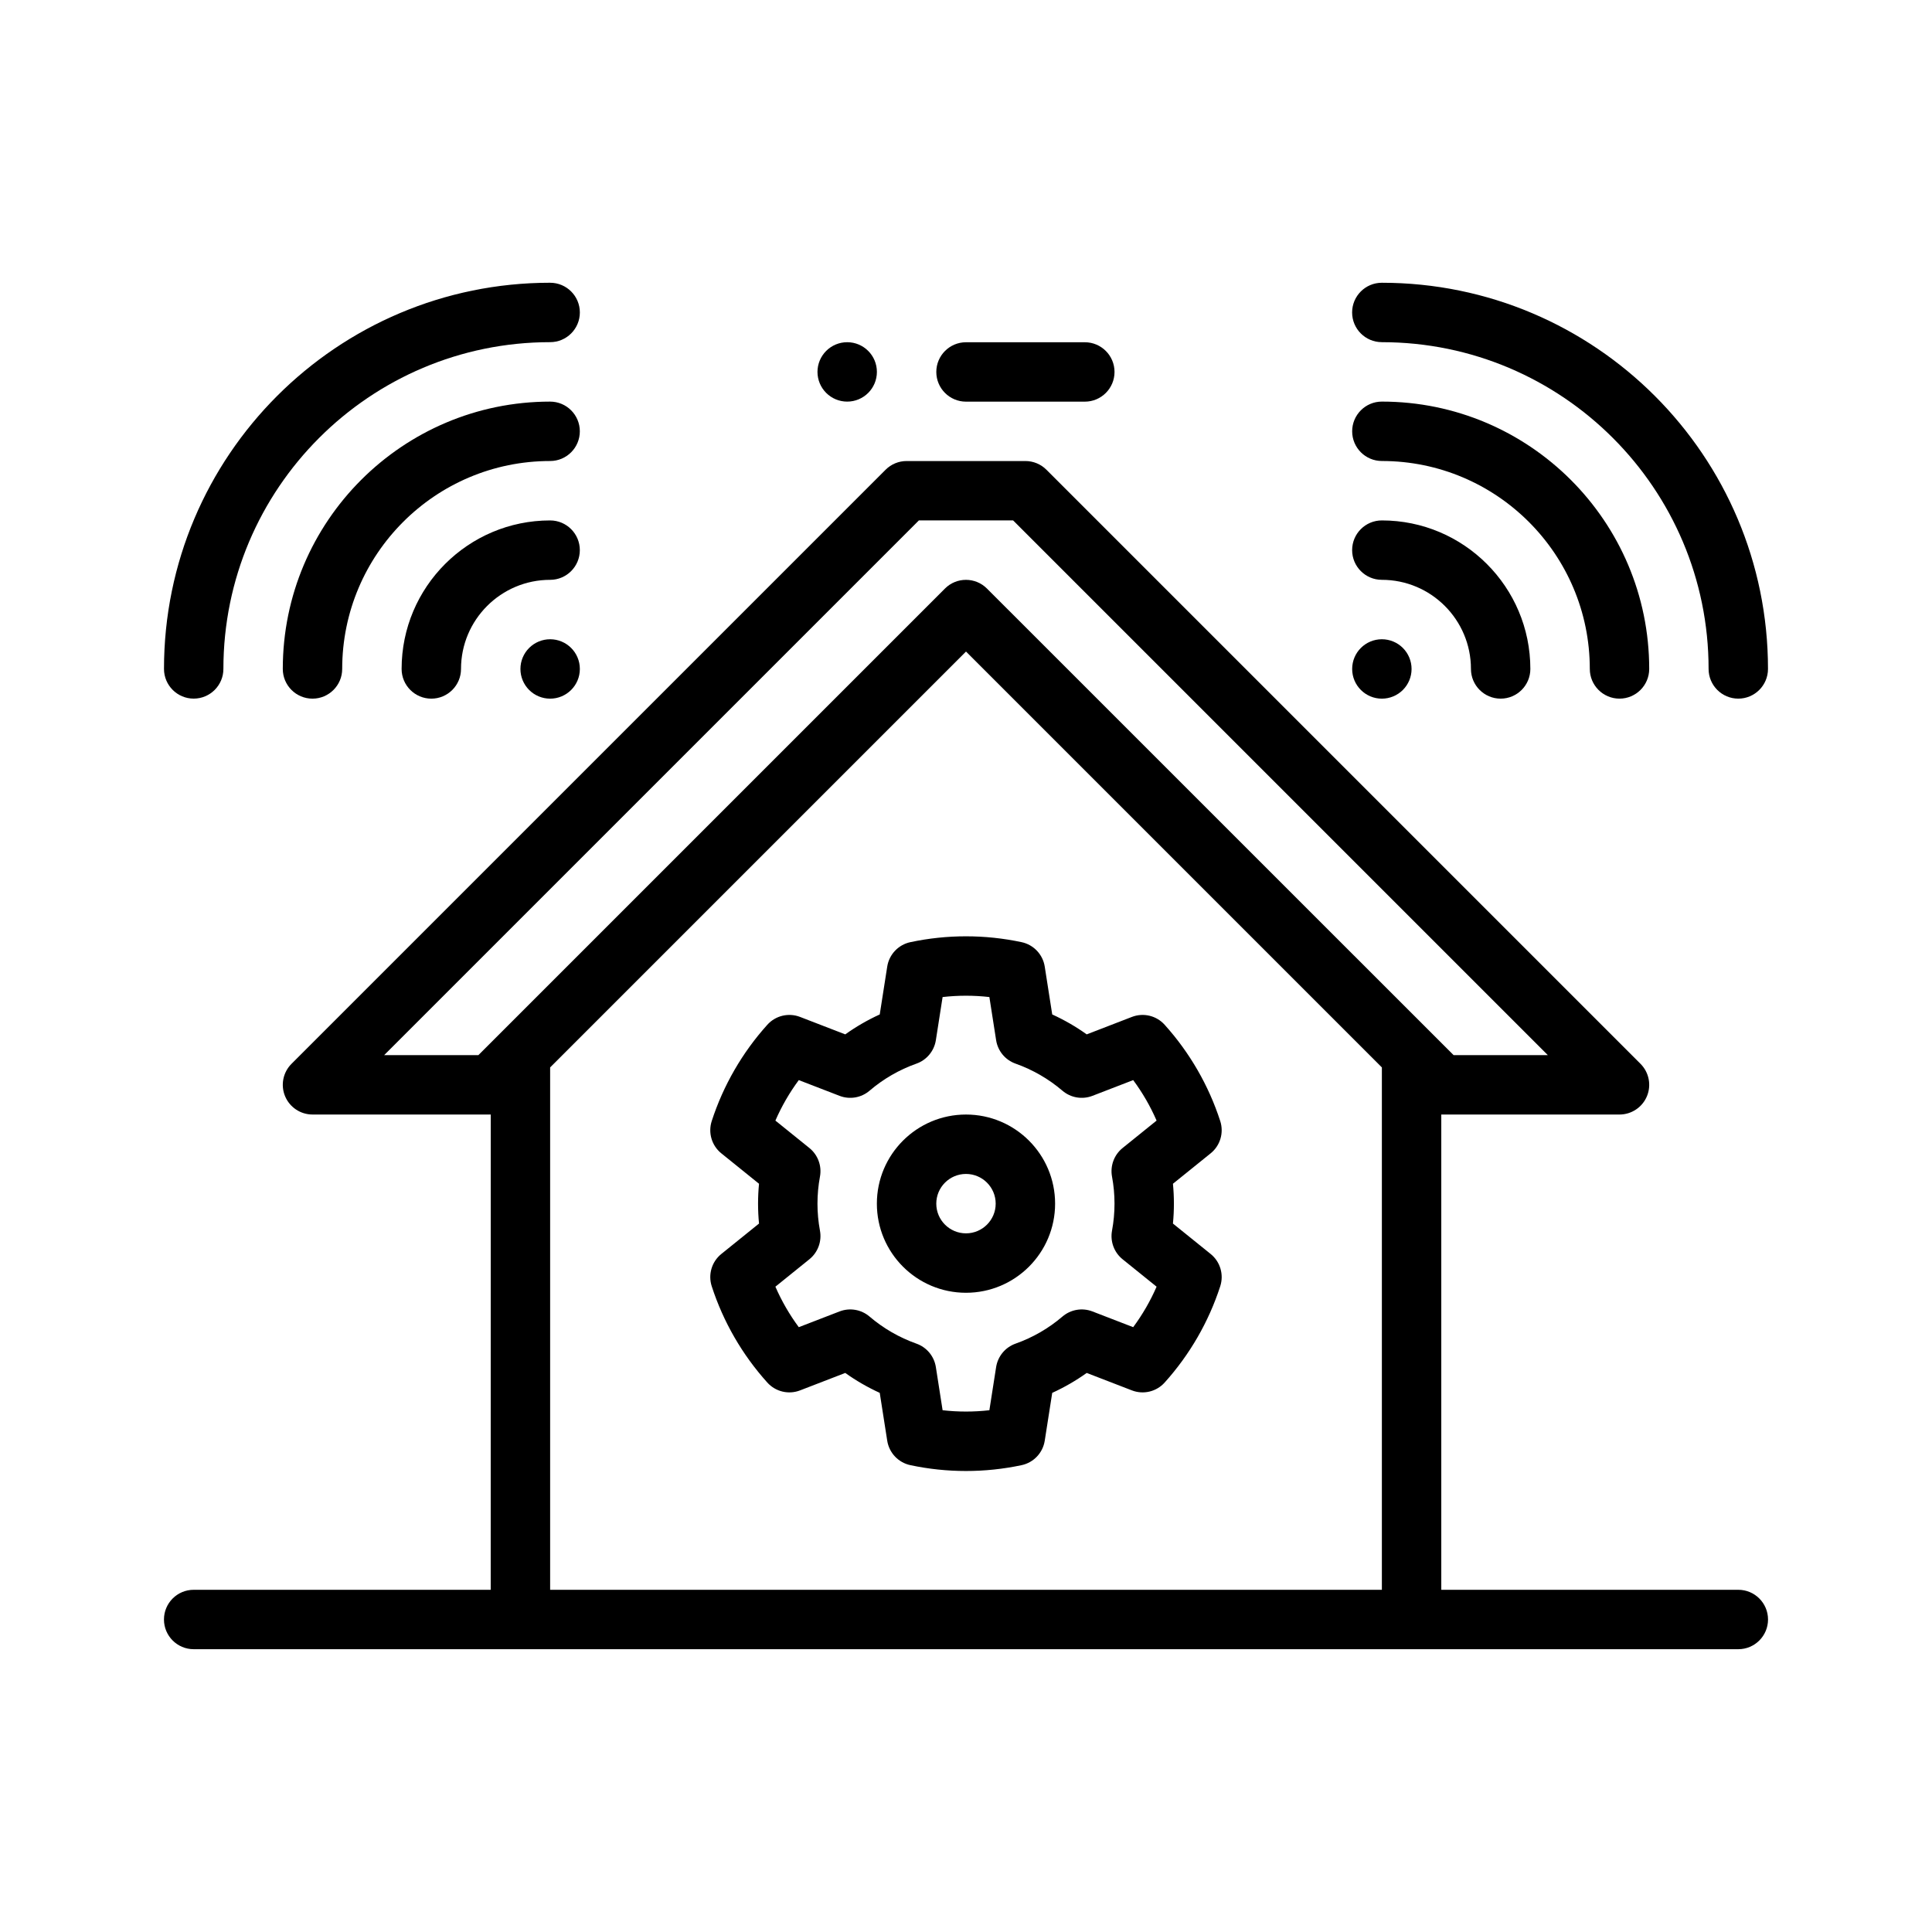
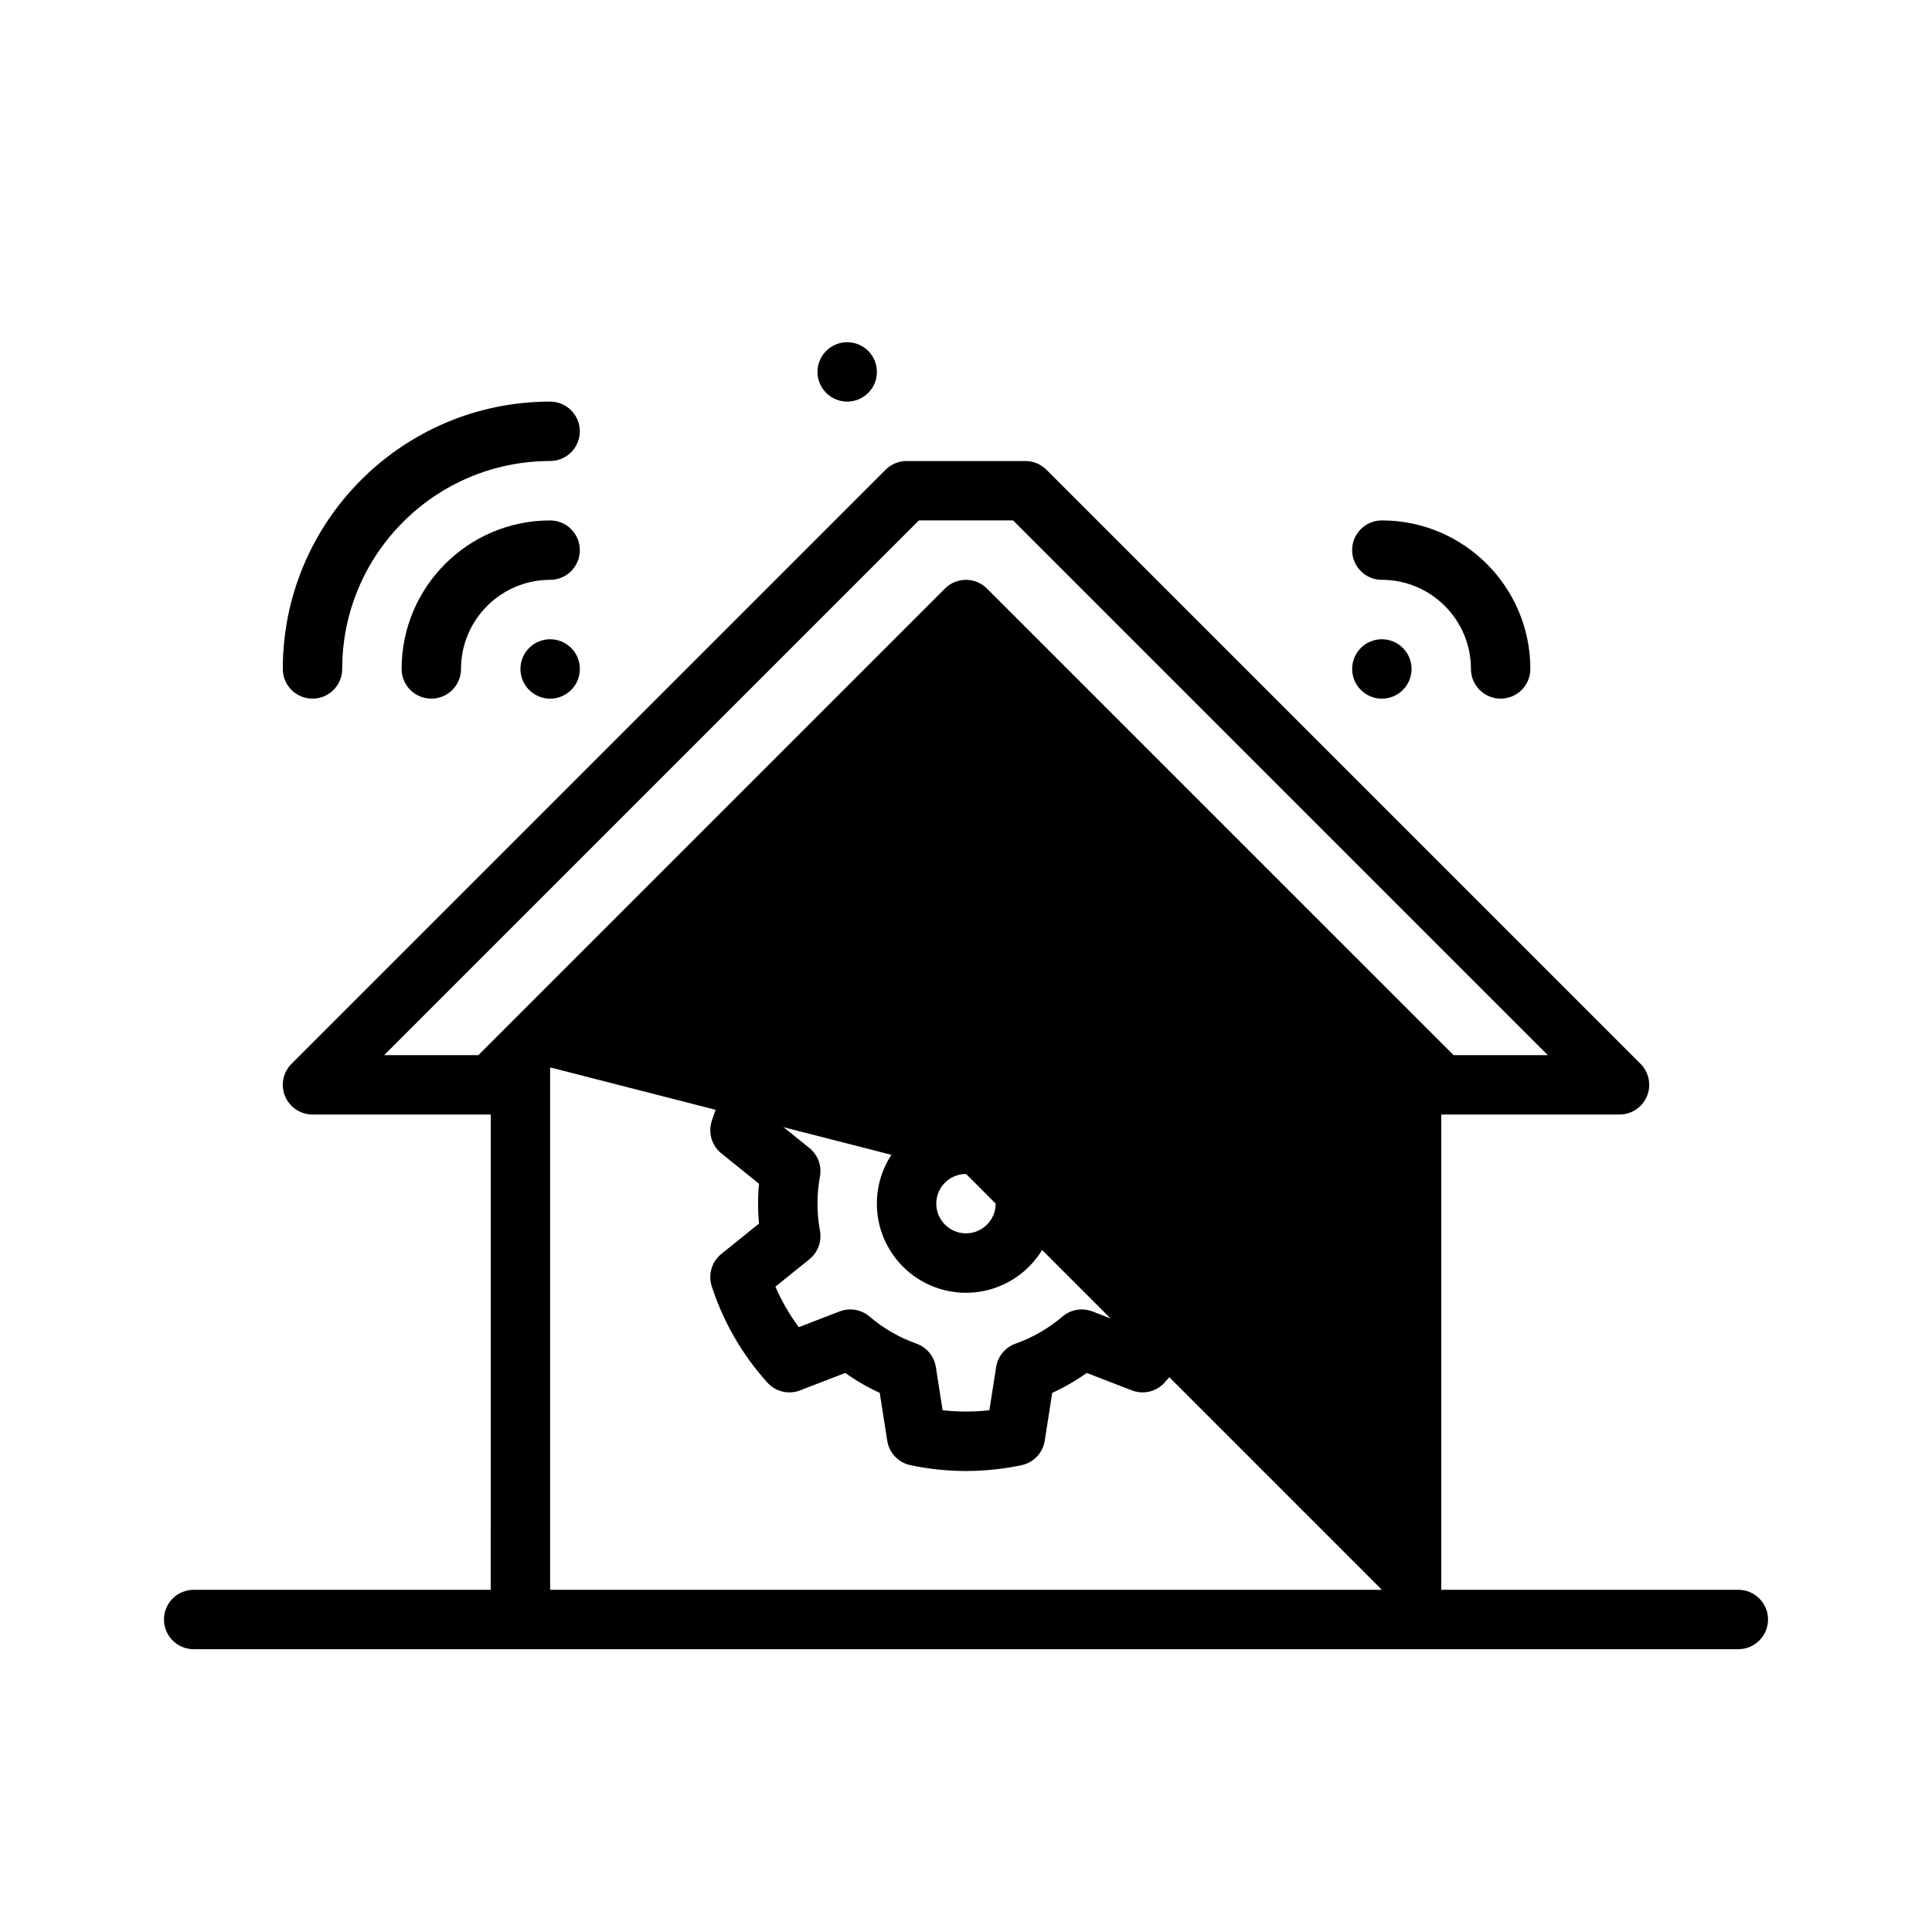
<svg xmlns="http://www.w3.org/2000/svg" fill="#000000" width="800px" height="800px" version="1.1" viewBox="144 144 512 512">
  <g fill-rule="evenodd">
    <path d="m360.64 242.56c0-2.09 0.832-4.09 2.309-5.566 1.477-1.477 3.477-2.305 5.566-2.305 4.348 0 7.871 3.523 7.871 7.871s-3.523 7.871-7.871 7.871c-2.09 0-4.09-0.828-5.566-2.305-1.477-1.477-2.309-3.481-2.309-5.566z" />
-     <path d="m431.49 234.7h-31.488c-4.344 0-7.871 3.527-7.871 7.871s3.527 7.871 7.871 7.871h31.488c4.344 0 7.871-3.527 7.871-7.871s-3.527-7.871-7.871-7.871z" />
-     <path d="m274.05 439.36h-47.23c-3.184 0-6.055-1.922-7.277-4.859-1.219-2.941-0.543-6.328 1.711-8.578l157.44-157.44c1.469-1.48 3.477-2.305 5.562-2.305h31.488c2.086 0 4.094 0.828 5.566 2.305l157.44 157.44c2.25 2.25 2.93 5.637 1.707 8.582-1.219 2.934-4.094 4.856-7.273 4.856h-47.23v125.95h78.719c4.344 0 7.871 3.527 7.871 7.871s-3.527 7.871-7.871 7.871h-409.35c-4.344 0-7.871-3.527-7.871-7.871 0-4.348 3.527-7.871 7.871-7.871h78.719zm15.742-12.484v138.44h220.42v-138.44l-110.21-110.21zm239.42-3.262h24.969l-141.7-141.7h-24.969l-141.7 141.7h24.969l123.64-123.64c3.07-3.078 8.062-3.078 11.133 0z" />
+     <path d="m274.05 439.36h-47.23c-3.184 0-6.055-1.922-7.277-4.859-1.219-2.941-0.543-6.328 1.711-8.578l157.44-157.44c1.469-1.48 3.477-2.305 5.562-2.305h31.488c2.086 0 4.094 0.828 5.566 2.305l157.44 157.44c2.25 2.25 2.93 5.637 1.707 8.582-1.219 2.934-4.094 4.856-7.273 4.856h-47.23v125.95h78.719c4.344 0 7.871 3.527 7.871 7.871s-3.527 7.871-7.871 7.871h-409.35c-4.344 0-7.871-3.527-7.871-7.871 0-4.348 3.527-7.871 7.871-7.871h78.719zm15.742-12.484v138.44h220.42l-110.21-110.21zm239.42-3.262h24.969l-141.7-141.7h-24.969l-141.7 141.7h24.969l123.64-123.64c3.07-3.078 8.062-3.078 11.133 0z" />
    <path d="m510.2 297.66c13.031 0 23.617 10.582 23.617 23.617 0 4.344 3.527 7.871 7.871 7.871s7.871-3.527 7.871-7.871c0-21.723-17.637-39.359-39.359-39.359-4.344 0-7.871 3.527-7.871 7.871s3.527 7.871 7.871 7.871z" />
    <path d="m289.79 281.92c-21.723 0-39.359 17.637-39.359 39.359 0 4.344 3.527 7.871 7.871 7.871s7.871-3.527 7.871-7.871c0-13.031 10.582-23.617 23.617-23.617 4.344 0 7.871-3.527 7.871-7.871s-3.527-7.871-7.871-7.871z" />
-     <path d="m510.21 266.17c30.41 0 55.105 24.695 55.105 55.105 0 4.344 3.527 7.871 7.871 7.871s7.871-3.527 7.871-7.871c0-39.102-31.746-70.848-70.848-70.848-4.344 0-7.871 3.527-7.871 7.871s3.527 7.871 7.871 7.871z" />
    <path d="m289.79 250.43c-39.102 0-70.848 31.746-70.848 70.848 0 4.344 3.527 7.871 7.871 7.871s7.871-3.527 7.871-7.871c0-30.41 24.695-55.105 55.105-55.105 4.344 0 7.871-3.527 7.871-7.871s-3.527-7.871-7.871-7.871z" />
-     <path d="m510.2 234.68c47.789 0 86.594 38.805 86.594 86.594 0 4.344 3.527 7.871 7.871 7.871s7.871-3.527 7.871-7.871c0-56.48-45.855-102.34-102.34-102.34-4.344 0-7.871 3.527-7.871 7.871s3.527 7.871 7.871 7.871z" />
-     <path d="m289.8 218.93c-56.48 0-102.34 45.855-102.34 102.34 0 4.344 3.527 7.871 7.871 7.871s7.871-3.527 7.871-7.871c0-47.789 38.805-86.594 86.594-86.594 4.344 0 7.871-3.527 7.871-7.871s-3.527-7.871-7.871-7.871z" />
    <path d="m518.08 321.28c0 2.09-0.828 4.09-2.305 5.566-1.477 1.477-3.481 2.305-5.566 2.305-4.348 0-7.871-3.523-7.871-7.871s3.523-7.871 7.871-7.871c2.086 0 4.09 0.828 5.566 2.305 1.477 1.477 2.305 3.481 2.305 5.566z" />
    <path d="m281.92 321.28c0 2.09 0.828 4.09 2.305 5.566 1.477 1.477 3.481 2.305 5.566 2.305 4.348 0 7.875-3.523 7.875-7.871s-3.527-7.871-7.875-7.871c-2.086 0-4.09 0.828-5.566 2.305-1.477 1.477-2.305 3.481-2.305 5.566z" />
    <path d="m377.14 412.84 1.984-12.68c0.504-3.223 2.949-5.805 6.141-6.481 9.715-2.062 19.75-2.062 29.461 0 3.191 0.676 5.637 3.258 6.141 6.481l1.984 12.68c3.207 1.465 6.269 3.227 9.137 5.281l11.977-4.625c3.043-1.176 6.496-0.352 8.68 2.078 6.644 7.379 11.668 16.07 14.73 25.512 1.008 3.106 0 6.512-2.539 8.559l-9.992 8.062c0.34 3.504 0.34 7.043 0 10.547l9.992 8.062c2.539 2.047 3.547 5.453 2.539 8.559-3.066 9.441-8.086 18.133-14.73 25.512-2.184 2.43-5.637 3.254-8.68 2.078l-11.977-4.625c-2.867 2.051-5.93 3.816-9.137 5.281l-1.984 12.68c-0.504 3.223-2.949 5.805-6.141 6.481-9.715 2.062-19.75 2.062-29.461 0-3.191-0.676-5.637-3.258-6.141-6.481l-1.984-12.68c-3.207-1.469-6.273-3.231-9.137-5.281l-11.977 4.625c-3.043 1.176-6.496 0.352-8.68-2.078-6.644-7.379-11.668-16.07-14.73-25.512-1.008-3.106 0-6.512 2.539-8.559l9.992-8.062c-0.34-3.504-0.34-7.043 0-10.547l-9.992-8.062c-2.539-2.047-3.547-5.453-2.539-8.559 3.066-9.441 8.086-18.133 14.73-25.512 2.184-2.43 5.637-3.254 8.68-2.078l11.977 4.625c2.867-2.051 5.93-3.816 9.137-5.281zm29.055-4.613c-4.121-0.469-8.277-0.469-12.395 0l-1.789 11.445c-0.453 2.856-2.426 5.238-5.152 6.203-4.543 1.609-8.754 4.039-12.422 7.176-2.199 1.879-5.246 2.398-7.945 1.359l-10.805-4.172c-2.465 3.332-4.551 6.934-6.199 10.73l9.016 7.273c2.246 1.816 3.32 4.723 2.797 7.562-0.883 4.746-0.883 9.605 0 14.348 0.523 2.84-0.551 5.746-2.797 7.562l-9.016 7.273c1.652 3.801 3.731 7.398 6.199 10.73l10.805-4.172c2.699-1.039 5.746-0.52 7.945 1.359 3.668 3.133 7.879 5.562 12.422 7.176 2.731 0.965 4.703 3.348 5.152 6.203l1.789 11.445c4.121 0.469 8.277 0.469 12.395 0l1.789-11.445c0.453-2.856 2.426-5.238 5.152-6.203 4.543-1.609 8.754-4.039 12.422-7.176 2.199-1.879 5.246-2.398 7.945-1.359l10.805 4.172c2.465-3.332 4.551-6.934 6.199-10.73l-9.016-7.273c-2.246-1.816-3.32-4.723-2.797-7.562 0.883-4.746 0.883-9.605 0-14.348-0.523-2.84 0.551-5.746 2.797-7.562l9.016-7.273c-1.652-3.801-3.731-7.398-6.199-10.73l-10.805 4.172c-2.699 1.039-5.746 0.52-7.945-1.359-3.668-3.133-7.879-5.562-12.422-7.176-2.731-0.965-4.703-3.348-5.152-6.203zm-6.199 31.137c-13.035 0-23.617 10.578-23.617 23.617 0 13.035 10.578 23.617 23.617 23.617 13.035 0 23.617-10.578 23.617-23.617 0-13.035-10.578-23.617-23.617-23.617zm0 15.742c4.344 0 7.871 3.527 7.871 7.871s-3.527 7.871-7.871 7.871-7.871-3.527-7.871-7.871 3.527-7.871 7.871-7.871z" />
  </g>
</svg>